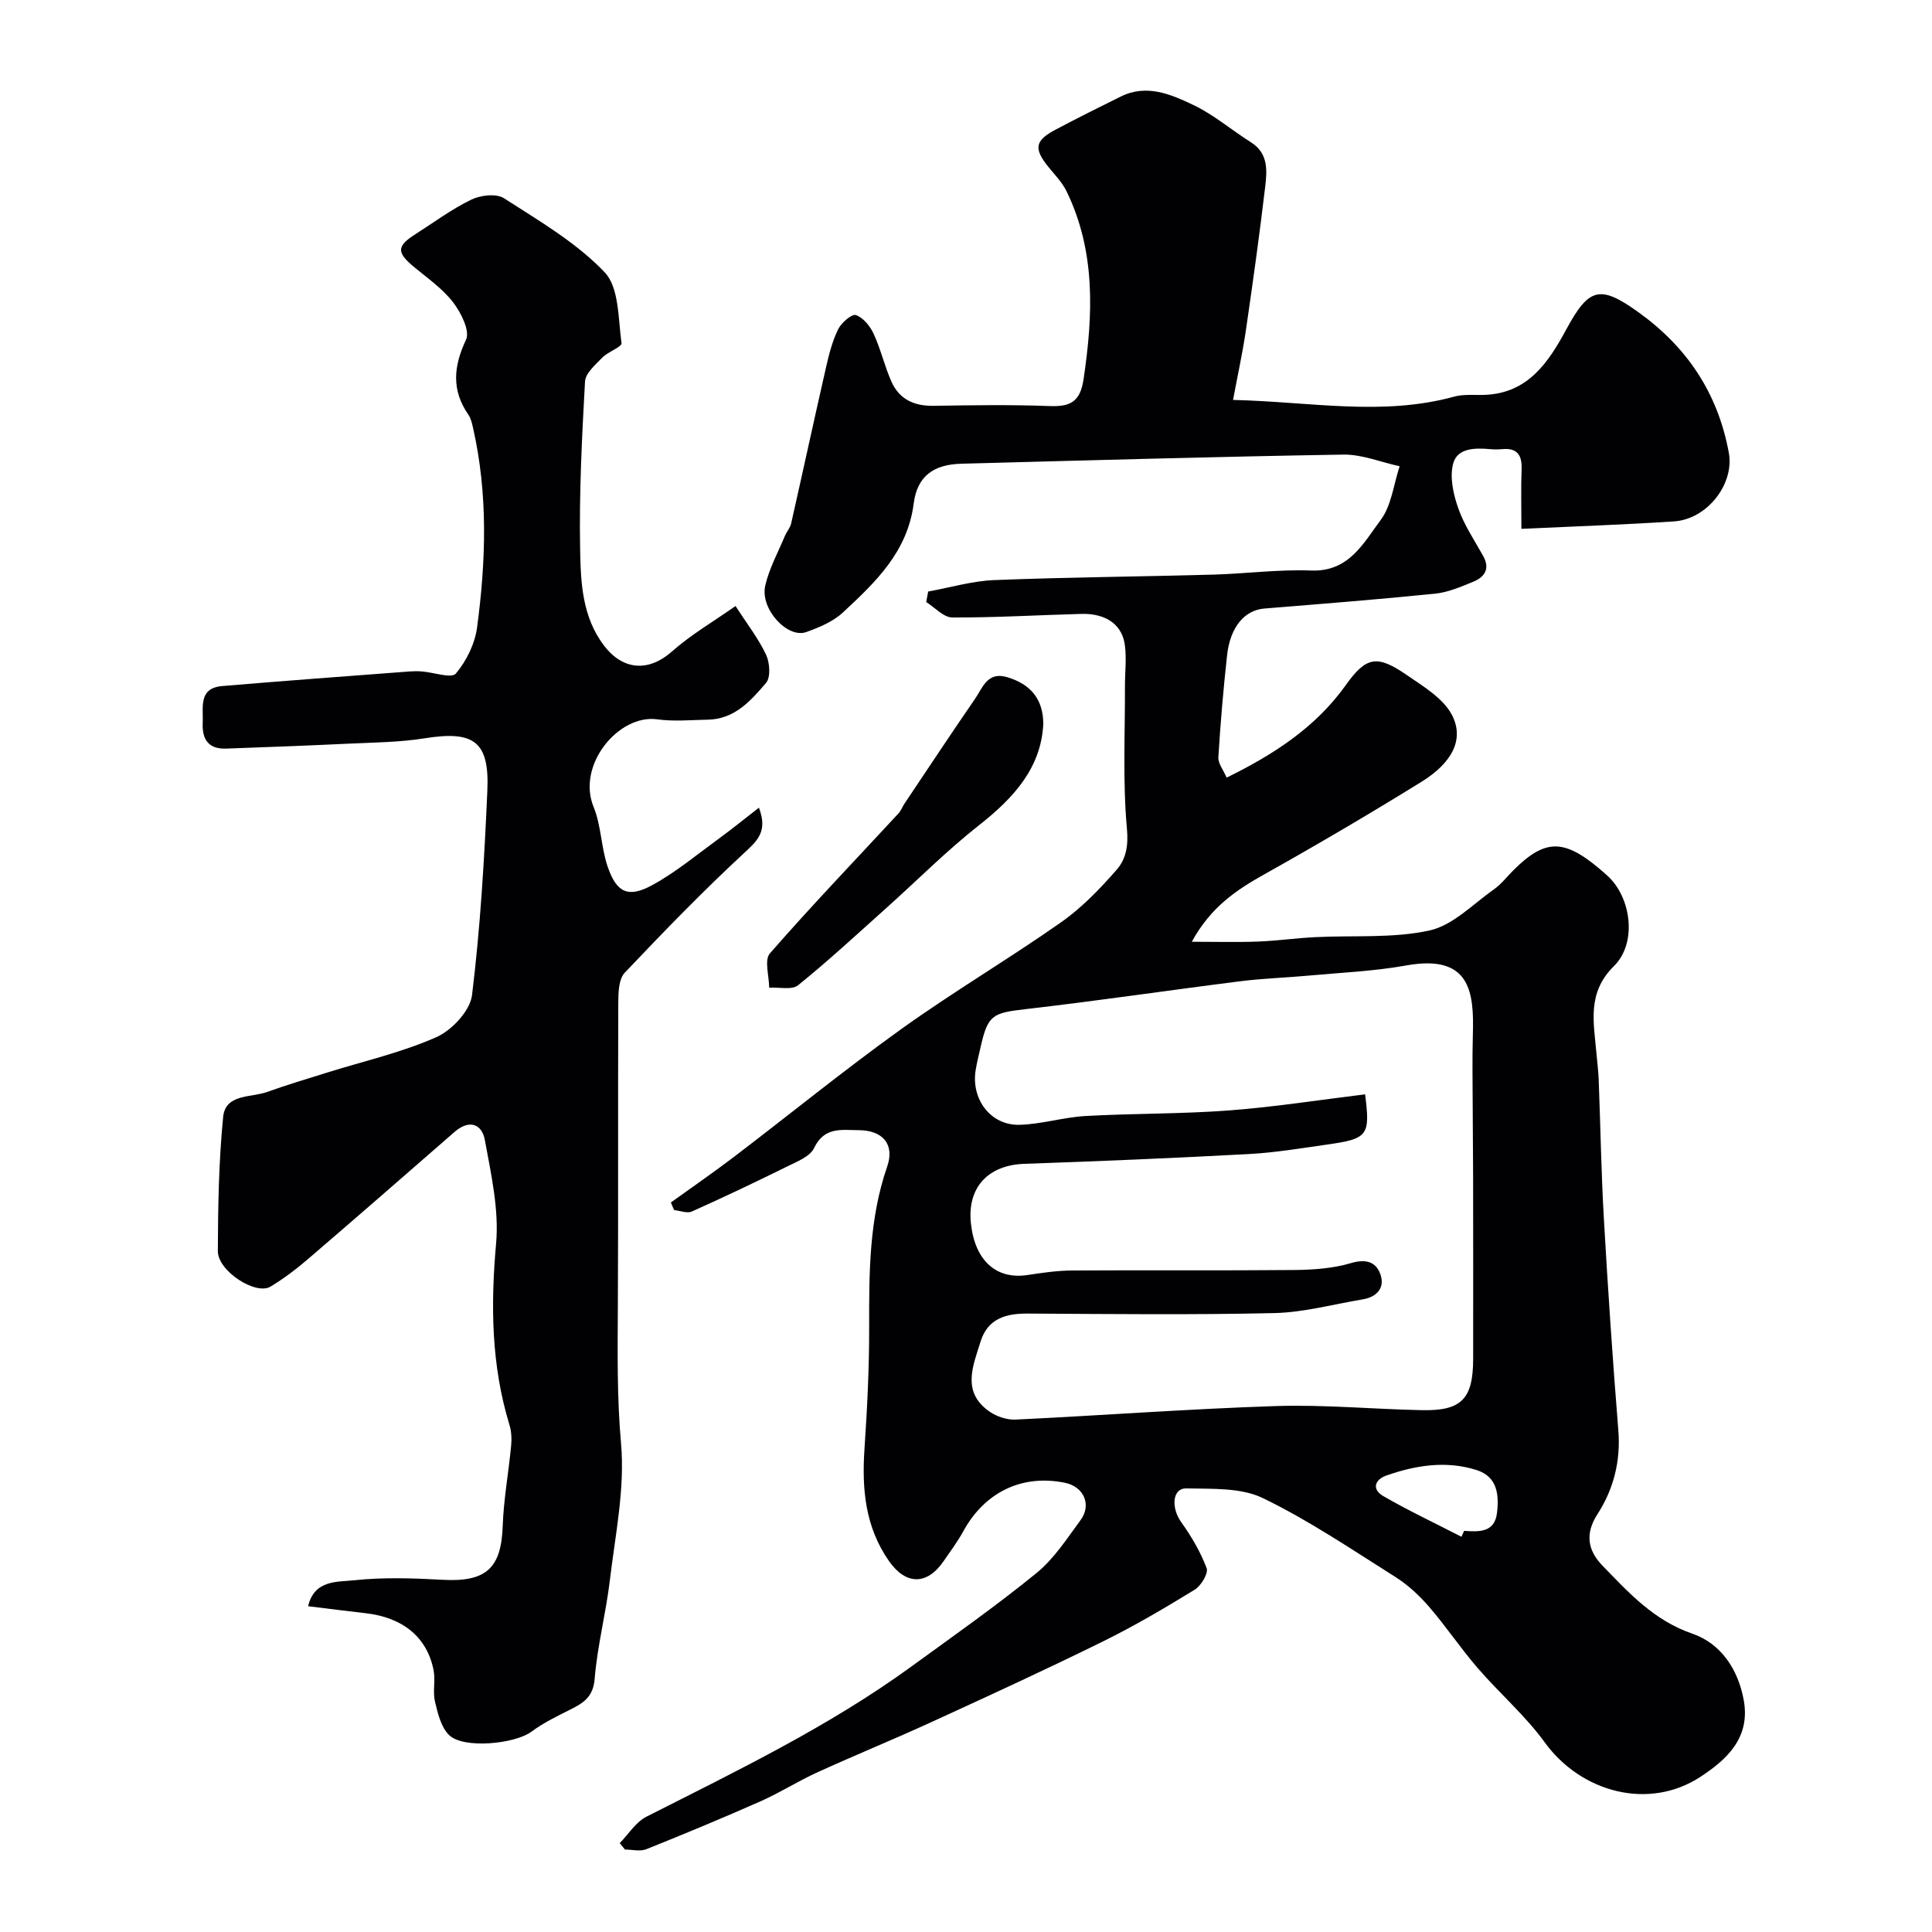
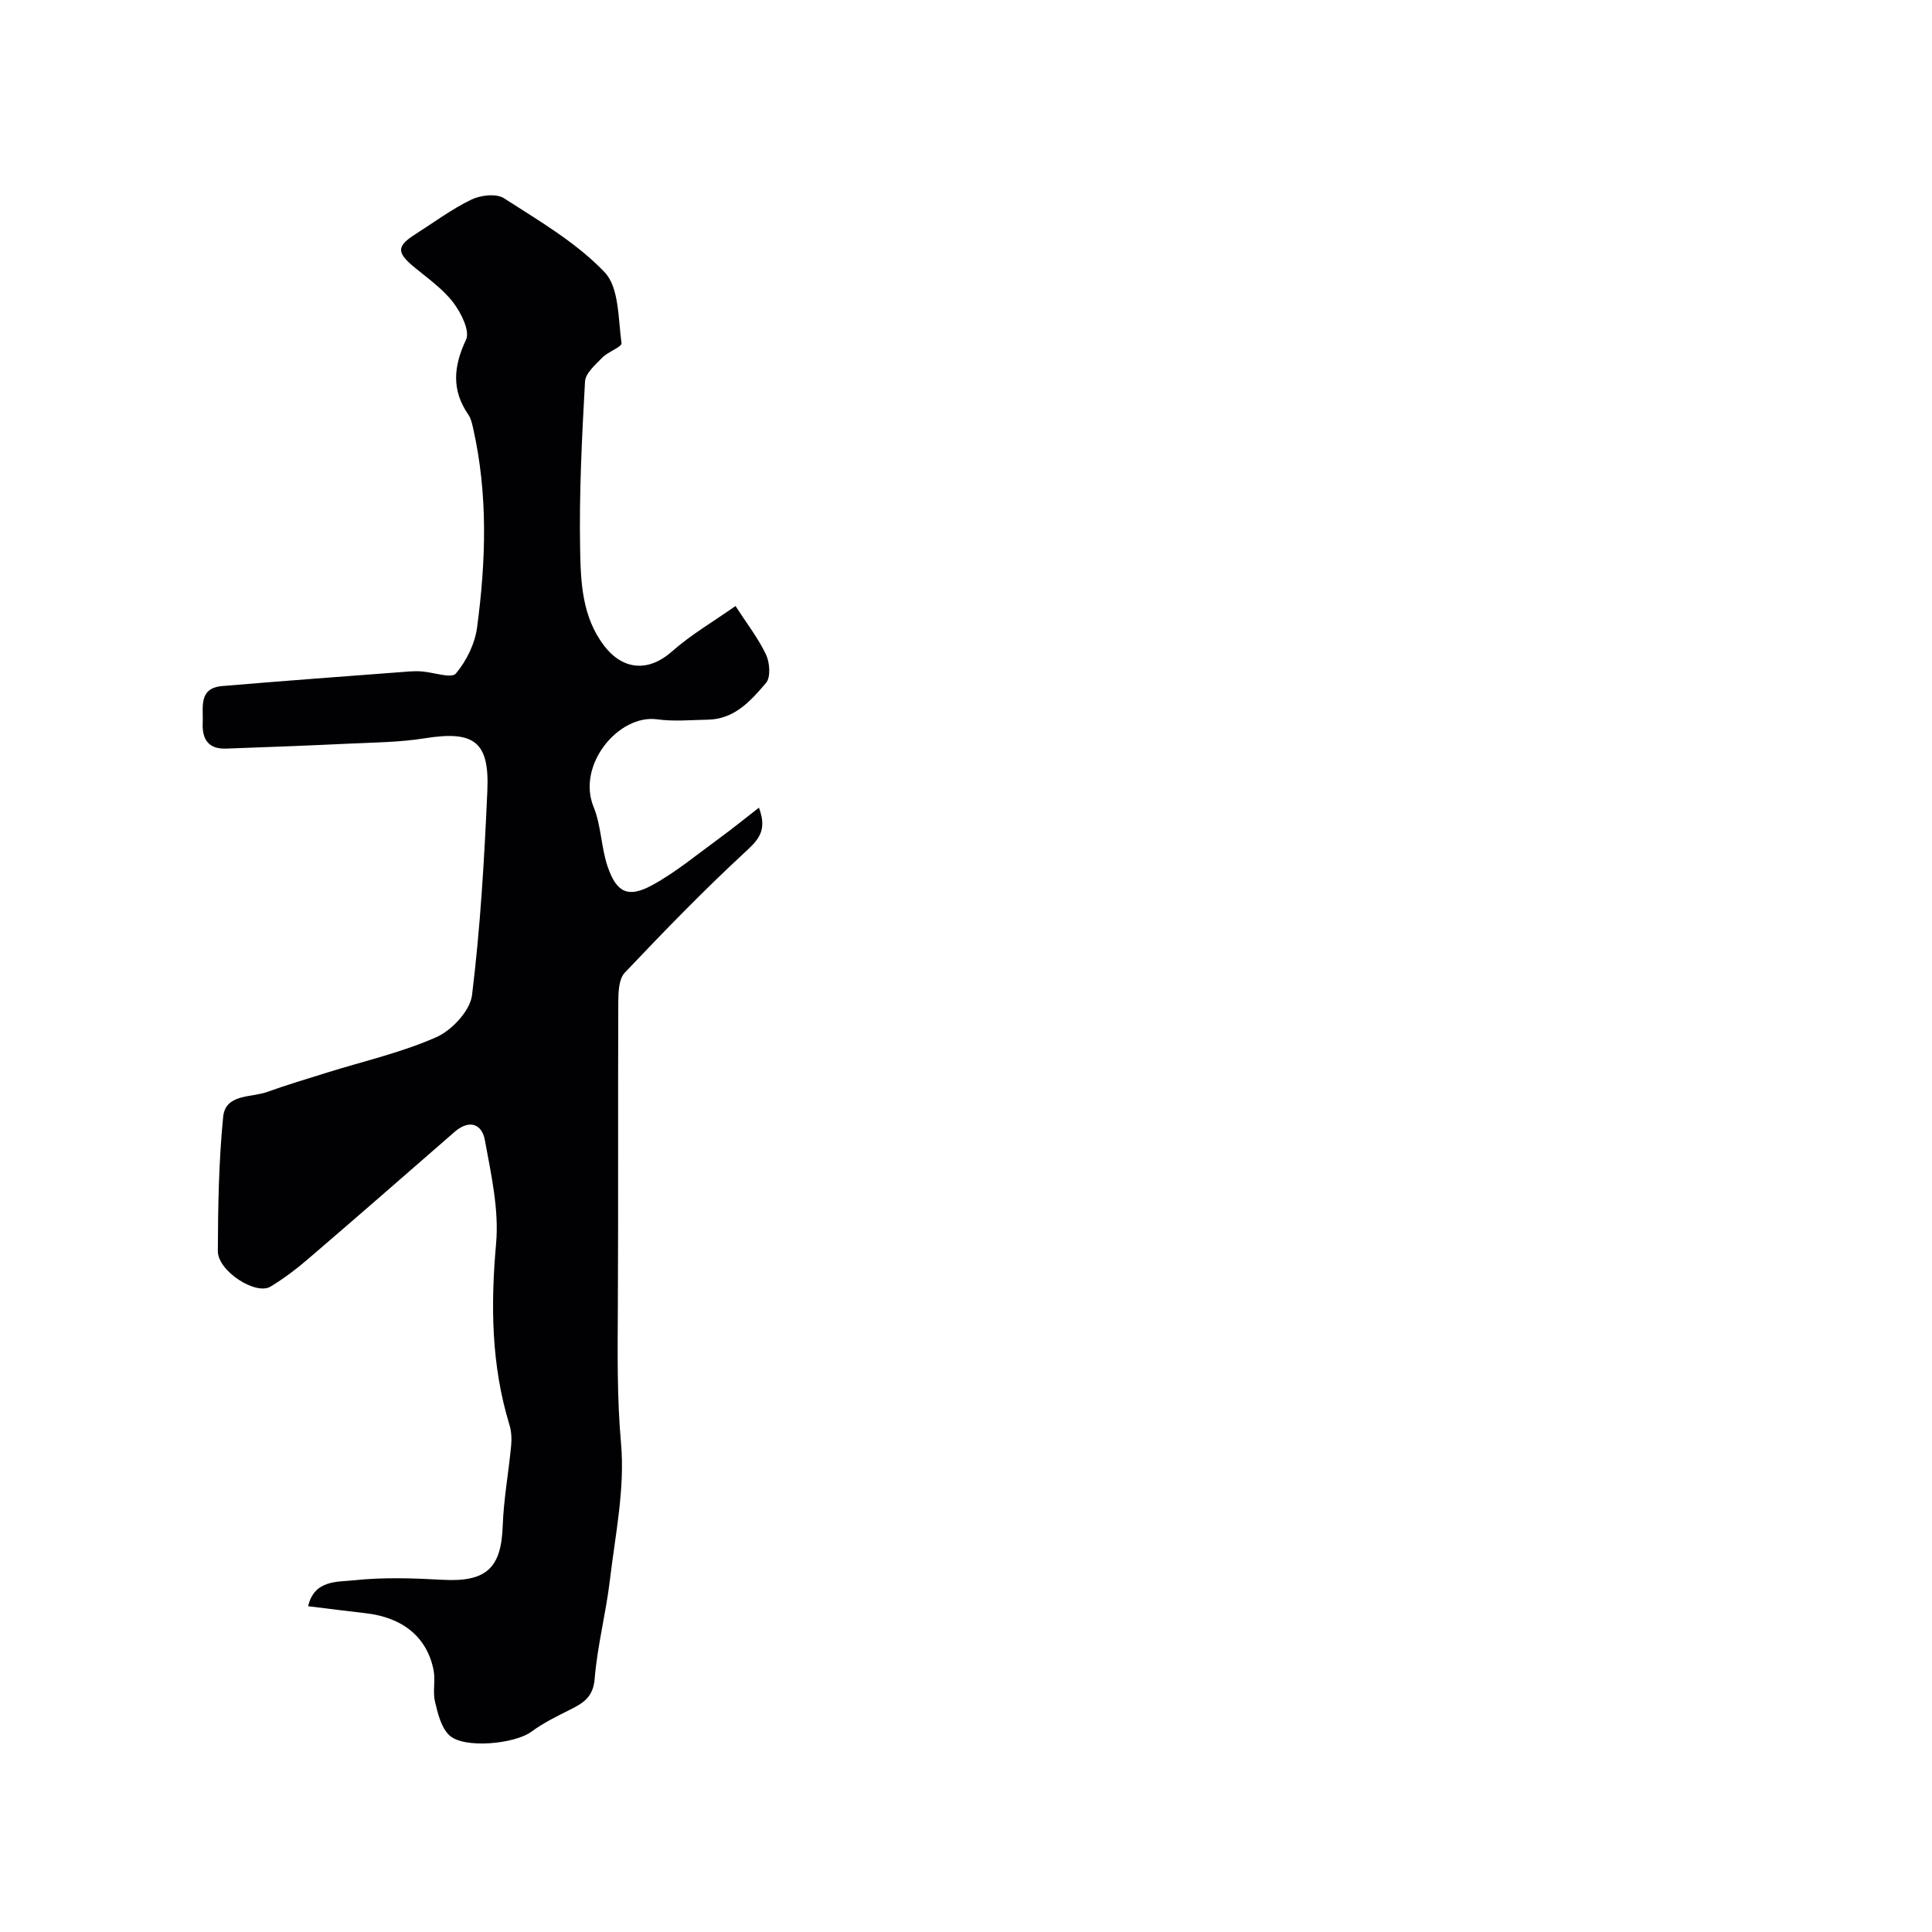
<svg xmlns="http://www.w3.org/2000/svg" enable-background="new 0 0 400 400" viewBox="0 0 400 400">
  <g fill="#010103">
-     <path d="m138.9 248.96c4.34-3.13 8.76-6.17 13.02-9.41 11.58-8.82 22.88-18.03 34.7-26.51 10.77-7.72 22.23-14.49 33.08-22.1 4.29-3.01 8.05-6.93 11.52-10.9 1.88-2.16 2.43-4.89 2.1-8.44-.89-9.78-.38-19.68-.41-29.54-.01-2.83.36-5.71-.02-8.49-.7-5.09-5.02-6.58-8.98-6.47-8.92.24-17.84.78-26.76.74-1.8-.01-3.59-2.07-5.39-3.19.14-.73.27-1.45.41-2.18 4.56-.82 9.11-2.19 13.7-2.37 15.09-.6 30.2-.71 45.3-1.13 6.77-.19 13.55-1.11 20.3-.85 7.83.3 10.81-5.69 14.38-10.45 2.25-3.01 2.68-7.38 3.93-11.14-3.89-.84-7.79-2.47-11.66-2.41-26.37.43-52.74 1.19-79.1 1.89-5.71.15-9.12 2.55-9.85 8.24-1.28 10.05-7.96 16.33-14.69 22.59-2.03 1.88-4.88 3.06-7.55 4.02-3.89 1.4-9.58-4.78-8.5-9.58.8-3.55 2.64-6.88 4.06-10.29.38-.9 1.1-1.7 1.31-2.62 2.44-10.78 4.77-21.58 7.23-32.36.61-2.67 1.3-5.4 2.5-7.84.66-1.35 2.83-3.22 3.66-2.94 1.52.52 2.95 2.28 3.68 3.86 1.48 3.2 2.26 6.71 3.7 9.94 1.63 3.65 4.71 5.06 8.73 4.99 8-.13 16.01-.25 23.99.05 4.33.16 6.36-.86 7.06-5.62 1.97-13.3 2.53-26.36-3.53-38.84-.91-1.88-2.47-3.45-3.81-5.11-3-3.74-2.75-5.38 1.48-7.63 4.49-2.38 9.03-4.65 13.59-6.9 5.35-2.63 10.38-.43 15.02 1.78 4.22 2.01 7.88 5.18 11.88 7.7 3.69 2.32 3.35 5.93 2.95 9.34-1.17 9.9-2.55 19.78-3.99 29.65-.68 4.62-1.69 9.2-2.65 14.36 15.97.37 30.88 3.41 45.77-.68 2.03-.56 4.29-.28 6.44-.37 8.98-.39 13.17-6.88 16.84-13.65 4.62-8.53 6.93-9.13 14.71-3.58 10.21 7.28 16.62 16.86 18.89 29.25 1.16 6.35-4.39 13.71-11.35 14.18-10.24.68-20.49 1.02-31.6 1.54 0-4.53-.11-8.45.04-12.35.11-2.95-.93-4.44-4.03-4.15-.83.08-1.67.07-2.5 0-3.1-.28-6.77-.26-7.64 2.99-.75 2.81.03 6.34 1.05 9.23 1.21 3.48 3.35 6.64 5.16 9.89 1.49 2.68.3 4.38-2.07 5.35-2.54 1.04-5.18 2.19-7.86 2.46-11.77 1.2-23.57 2.12-35.36 3.08-4.09.33-7.08 3.79-7.73 9.7-.77 7.01-1.37 14.04-1.8 21.08-.08 1.28 1.02 2.62 1.71 4.23 9.83-4.83 18.46-10.43 24.72-19.22 4.13-5.8 6.41-6.27 12.46-2.1 3.51 2.41 7.73 4.91 9.52 8.44 2.54 5.01-.07 9.85-6.35 13.74-10.67 6.6-21.5 12.97-32.44 19.1-5.8 3.25-11.15 6.75-15.12 14.02 5.01 0 9.35.13 13.67-.04 3.94-.15 7.87-.71 11.81-.91 7.93-.41 16.08.28 23.72-1.38 4.86-1.06 9.02-5.48 13.39-8.55 1.48-1.04 2.62-2.55 3.92-3.85 6.93-6.93 10.91-6.72 19.51 1.03 4.97 4.48 6.25 13.94 1.37 18.75-5.62 5.54-4.16 11.67-3.62 18 .15 1.8.4 3.6.47 5.41.37 9.6.52 19.21 1.07 28.8.84 14.65 1.82 29.29 3 43.91.51 6.37-.99 12.18-4.33 17.36-2.66 4.11-1.94 7.55 1.03 10.62 5.46 5.64 10.65 11.36 18.66 14.12 5.82 2.01 9.44 7.29 10.61 13.78 1.4 7.79-3.54 12.27-8.92 15.81-10.65 7.02-24.71 3.34-32.28-7.09-4.04-5.57-9.39-10.18-13.92-15.43-3.52-4.08-6.53-8.6-10.06-12.68-2.02-2.34-4.39-4.53-6.99-6.17-9-5.67-17.87-11.7-27.41-16.31-4.56-2.2-10.51-1.88-15.84-2-2.91-.06-3.18 4.01-1.05 6.99 2.11 2.94 4 6.16 5.26 9.52.4 1.07-1.15 3.65-2.47 4.46-6.2 3.8-12.49 7.51-19.01 10.72-11.69 5.76-23.54 11.21-35.39 16.64-7.85 3.6-15.86 6.87-23.72 10.45-3.98 1.81-7.71 4.2-11.7 5.97-7.84 3.47-15.76 6.76-23.72 9.95-1.28.51-2.93.07-4.41.07-.36-.44-.73-.88-1.09-1.33 1.82-1.86 3.32-4.36 5.52-5.47 18.78-9.52 37.76-18.66 54.87-31.1 8.72-6.34 17.55-12.55 25.9-19.35 3.61-2.94 6.29-7.12 9.11-10.94 2.36-3.2.67-6.94-3.2-7.74-8.9-1.83-16.65 1.93-21.09 10.07-1.17 2.14-2.66 4.11-4.04 6.13-3.43 5.02-7.81 5.01-11.31.02-4.94-7.04-5.65-14.93-5.09-23.22.57-8.41.99-16.86.97-25.28-.02-11.23-.02-22.36 3.73-33.19 1.6-4.62-.93-7.51-5.87-7.54-3.55-.02-7.14-.76-9.26 3.7-.84 1.76-3.53 2.81-5.56 3.81-6.53 3.23-13.1 6.35-19.75 9.33-.98.44-2.43-.17-3.66-.29-.24-.51-.46-1.05-.68-1.58zm143.73-22.39c1.08 8.54.63 9.2-7.94 10.41-5.35.76-10.7 1.66-16.08 1.95-15.51.84-31.04 1.49-46.56 2.03-7.49.26-11.84 4.91-11.03 12.36.83 7.68 5.25 11.64 11.71 10.66 3.07-.47 6.18-.92 9.28-.94 15.33-.09 30.66.04 45.98-.1 3.91-.04 7.97-.32 11.68-1.42 3.07-.91 5.16-.32 6.1 2.24 1.03 2.81-.65 4.77-3.64 5.26-6.1 1.02-12.19 2.7-18.31 2.84-17.02.39-34.05.19-51.07.1-4.53-.03-8.25 1.07-9.72 5.76-1.59 5.09-4.01 10.51 1.88 14.56 1.48 1.02 3.58 1.71 5.35 1.63 17.97-.86 35.92-2.22 53.9-2.8 10.08-.32 20.19.65 30.29.85 8.15.16 10.53-2.34 10.55-10.56.02-12.69.01-25.38-.01-38.08-.01-4.52-.07-9.05-.08-13.57-.01-5.2-.12-10.4.03-15.59.26-8.83-.56-16.66-13.82-14.27-6.6 1.19-13.36 1.47-20.06 2.09-4.76.44-9.54.58-14.28 1.18-14.76 1.86-29.49 4.05-44.27 5.75-7.03.81-7.97 1.17-9.49 7.88-.36 1.58-.76 3.16-1.02 4.76-.98 6.01 3.09 11.46 9.03 11.33 4.58-.11 9.11-1.56 13.7-1.82 9.92-.56 19.88-.41 29.77-1.16 9.41-.71 18.76-2.19 28.13-3.33zm19.95 91.6c.18-.41.37-.82.55-1.22 3.09.2 6.33.4 6.81-3.75.44-3.75.08-7.49-4.28-8.86-6.28-1.97-12.51-.98-18.57 1.13-2.55.88-3.06 2.9-.73 4.26 5.27 3.05 10.8 5.65 16.22 8.44z" />
    <path d="m63.79 332.55c1.29-5.5 6.08-5 9.41-5.36 6.09-.66 12.33-.45 18.47-.11 8.94.49 12.11-2.37 12.41-11.1.19-5.55 1.21-11.06 1.74-16.6.14-1.44.08-3.01-.34-4.37-3.77-12.32-3.91-24.76-2.77-37.54.63-7.03-1.03-14.34-2.32-21.41-.62-3.42-3.27-4.34-6.3-1.69-10.04 8.76-20.09 17.52-30.2 26.2-2.47 2.12-5.1 4.13-7.89 5.81-3.06 1.84-10.91-3.23-10.9-7.35.04-9.27.19-18.57 1.1-27.78.47-4.81 5.75-3.97 9.1-5.17 4.09-1.47 8.26-2.71 12.41-4.01 7.57-2.37 15.41-4.14 22.62-7.33 3.22-1.43 7-5.47 7.4-8.71 1.72-14.02 2.55-28.18 3.17-42.31.46-10.26-2.81-12.49-13-10.86-5.19.83-10.52.86-15.79 1.11-8.43.4-16.86.72-25.3 1.02-3.66.13-5-1.93-4.84-5.34.15-3.19-.95-7.18 4.04-7.61 12.96-1.1 25.93-2.04 38.89-3.03.83-.06 1.67-.06 2.5.01 2.41.19 6.07 1.5 6.97.44 2.2-2.6 3.95-6.16 4.4-9.54 1.85-13.78 2.28-27.61-.83-41.32-.21-.94-.44-1.97-.97-2.74-3.52-5.11-3.09-9.99-.48-15.54.85-1.81-1.04-5.59-2.67-7.71-2.16-2.82-5.24-4.97-8.03-7.28-3.71-3.06-3.71-4.35.24-6.86 3.82-2.43 7.49-5.18 11.55-7.14 1.92-.93 5.18-1.31 6.77-.28 7.26 4.67 14.95 9.15 20.82 15.3 3.04 3.18 2.8 9.64 3.51 14.7.11.77-2.8 1.77-3.98 2.99-1.43 1.47-3.48 3.22-3.58 4.95-.64 11.58-1.23 23.2-1.01 34.79.13 6.88.41 14.02 5.04 20 3.93 5.07 9.22 5.31 13.96 1.11 3.95-3.5 8.6-6.2 13.17-9.42 2.41 3.73 4.75 6.73 6.33 10.09.77 1.65.98 4.67-.01 5.83-3.14 3.68-6.52 7.52-12.04 7.61-3.5.06-7.05.41-10.49-.07-7.97-1.1-16.73 9.43-13.17 18.14 1.58 3.87 1.55 8.38 2.91 12.36 1.85 5.41 4.25 6.54 9.24 3.82 4.83-2.63 9.14-6.24 13.62-9.5 2.81-2.05 5.51-4.24 8.46-6.53 1.77 4.7-.07 6.62-2.8 9.14-8.66 8-16.88 16.48-24.99 25.04-1.23 1.3-1.32 4.02-1.33 6.08-.09 21 .02 41.99-.09 62.99-.05 9.48-.19 18.89.66 28.42.83 9.33-1.21 18.95-2.33 28.4-.81 6.79-2.58 13.48-3.13 20.28-.3 3.79-2.35 5.03-5.09 6.4s-5.53 2.73-7.98 4.54c-3.48 2.58-14.11 3.62-17.08.71-1.67-1.64-2.34-4.51-2.92-6.96-.48-2.06.13-4.36-.28-6.45-1.33-6.84-6.38-10.94-14.06-11.81-3.7-.42-7.44-.9-11.92-1.45z" />
-     <path d="m216 149.92c-.45 9-6.06 15.24-13.25 20.89-6.77 5.32-12.88 11.49-19.31 17.24-6.01 5.38-11.93 10.87-18.2 15.93-1.29 1.04-3.96.38-5.99.51-.01-2.42-1.05-5.73.15-7.1 8.62-9.88 17.71-19.35 26.62-28.98.54-.58.82-1.4 1.27-2.07 4.84-7.22 9.64-14.48 14.57-21.64 1.58-2.29 2.56-5.71 6.63-4.51 4.9 1.45 7.52 4.59 7.51 9.73z" />
  </g>
</svg>